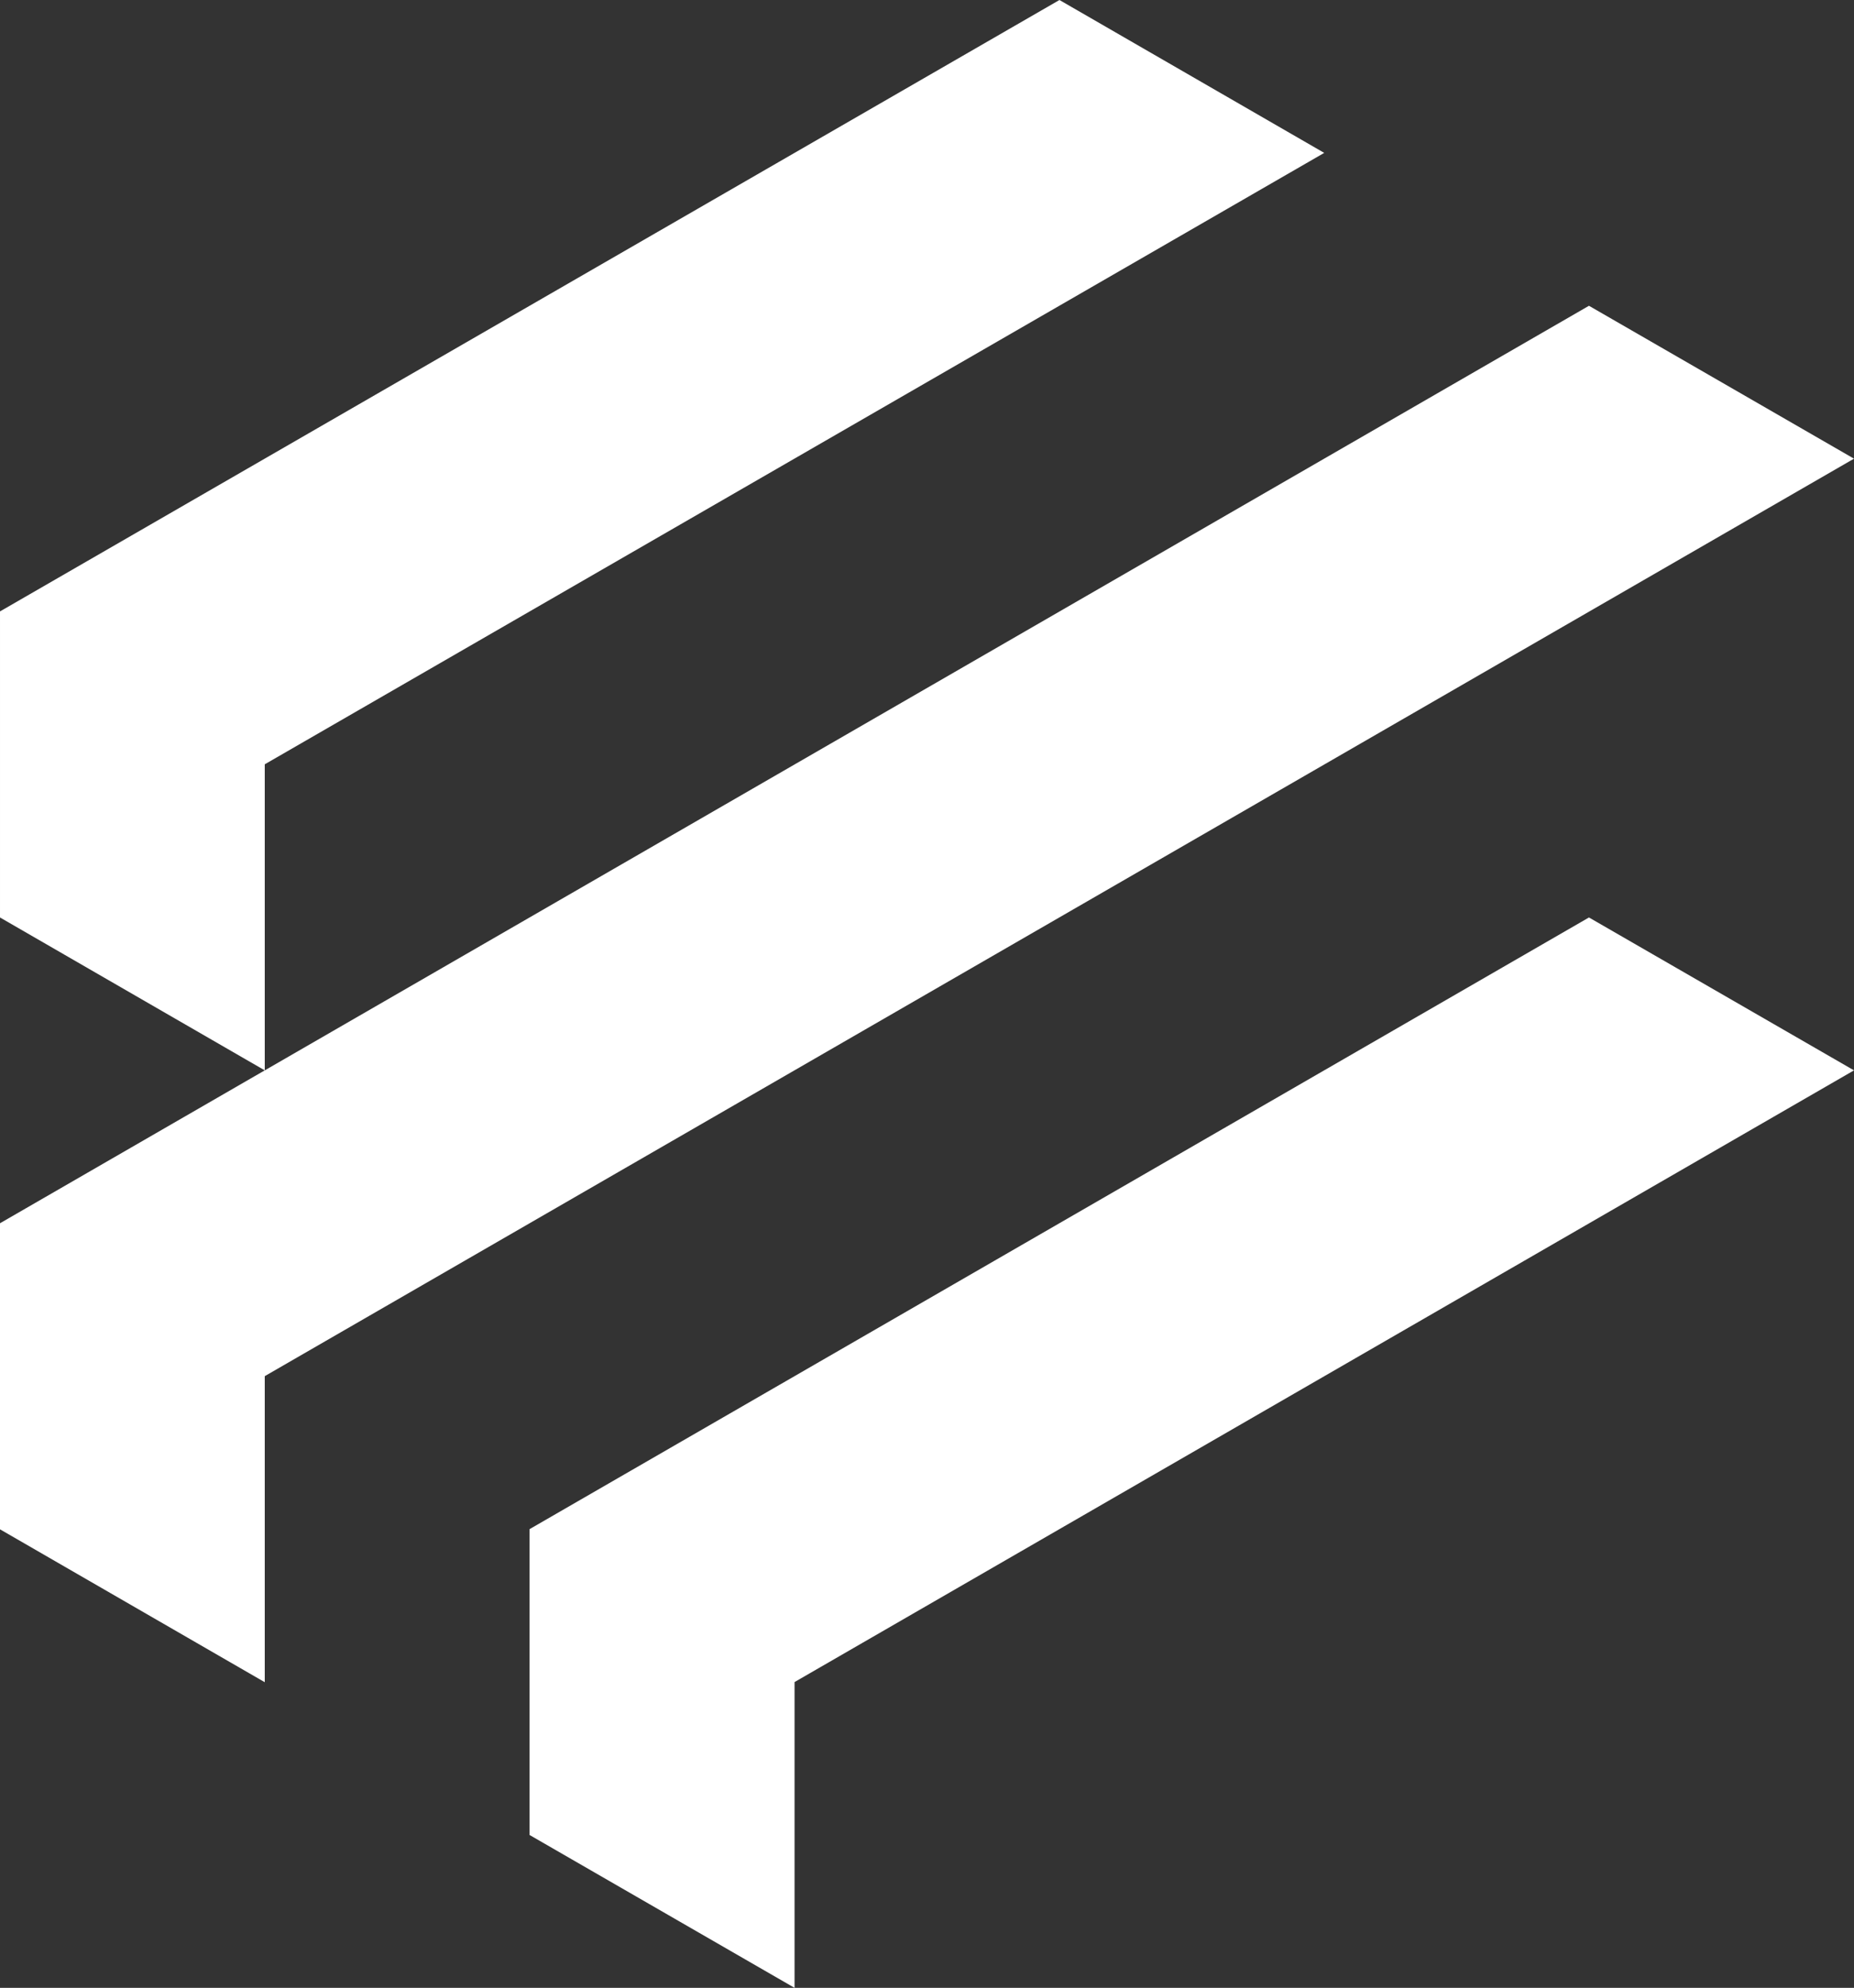
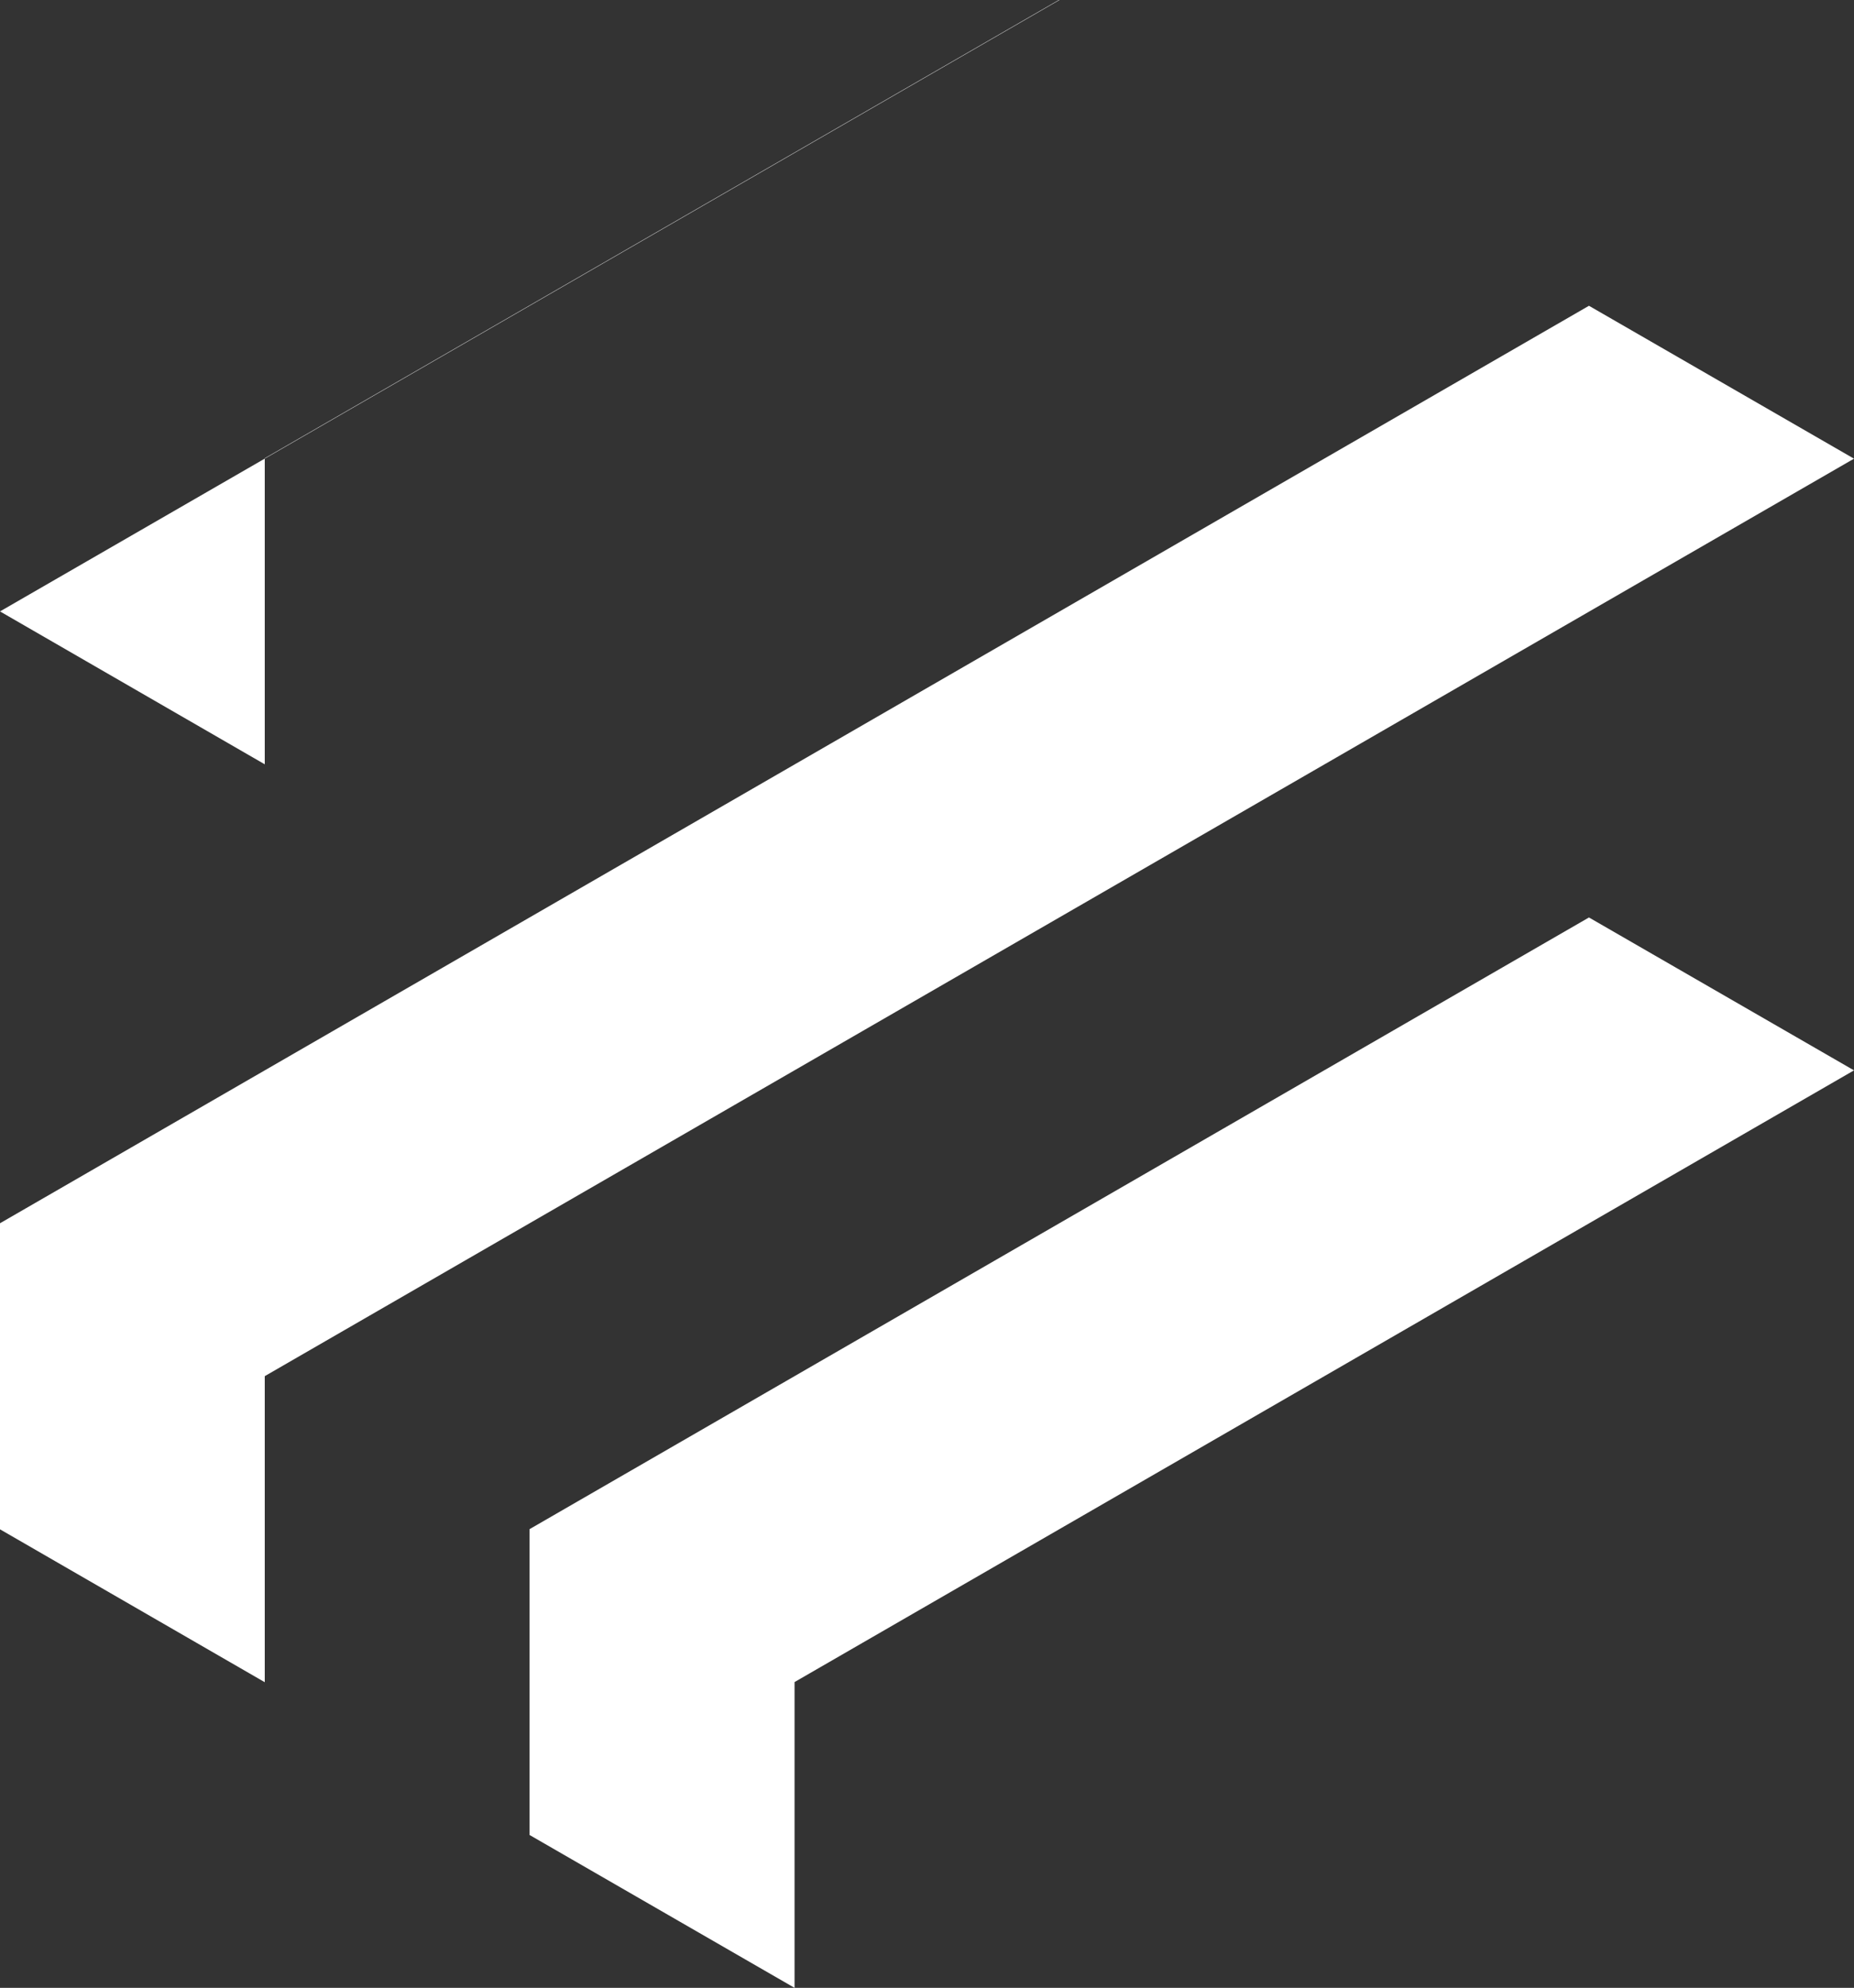
<svg xmlns="http://www.w3.org/2000/svg" id="svg1063" version="1.1" viewBox="0 0 13.095 14.042" height="14.042mm" width="13.095mm">
  <rect x="0" y="0" width="13.095" height="14.042" fill="#333333" stroke="none" />
  <defs id="defs1057" />
  <g transform="translate(-126.5,-121.491)" id="layer1">
-     <path d="m 133.983,121.491 -7.483,4.319 v 2.162 l 1.87,1.08 v -2.162 l 7.483,-4.319 z m -5.613,7.561 -1.87,1.08 v 2.162 l 1.87,1.08 v -2.162 l 11.225,-6.481 -1.872,-1.08 z m 9.353,-1.08 -7.483,4.321 v 2.16 l 1.872,1.08 v -2.16 l 7.483,-4.321 z" style="fill:#ffffff;fill-opacity:1;stroke:none;stroke-width:0.572px;stroke-linecap:butt;stroke-linejoin:miter;stroke-opacity:1" id="path1109" />
+     <path d="m 133.983,121.491 -7.483,4.319 l 1.87,1.08 v -2.162 l 7.483,-4.319 z m -5.613,7.561 -1.87,1.08 v 2.162 l 1.87,1.08 v -2.162 l 11.225,-6.481 -1.872,-1.08 z m 9.353,-1.08 -7.483,4.321 v 2.16 l 1.872,1.08 v -2.16 l 7.483,-4.321 z" style="fill:#ffffff;fill-opacity:1;stroke:none;stroke-width:0.572px;stroke-linecap:butt;stroke-linejoin:miter;stroke-opacity:1" id="path1109" />
  </g>
</svg>